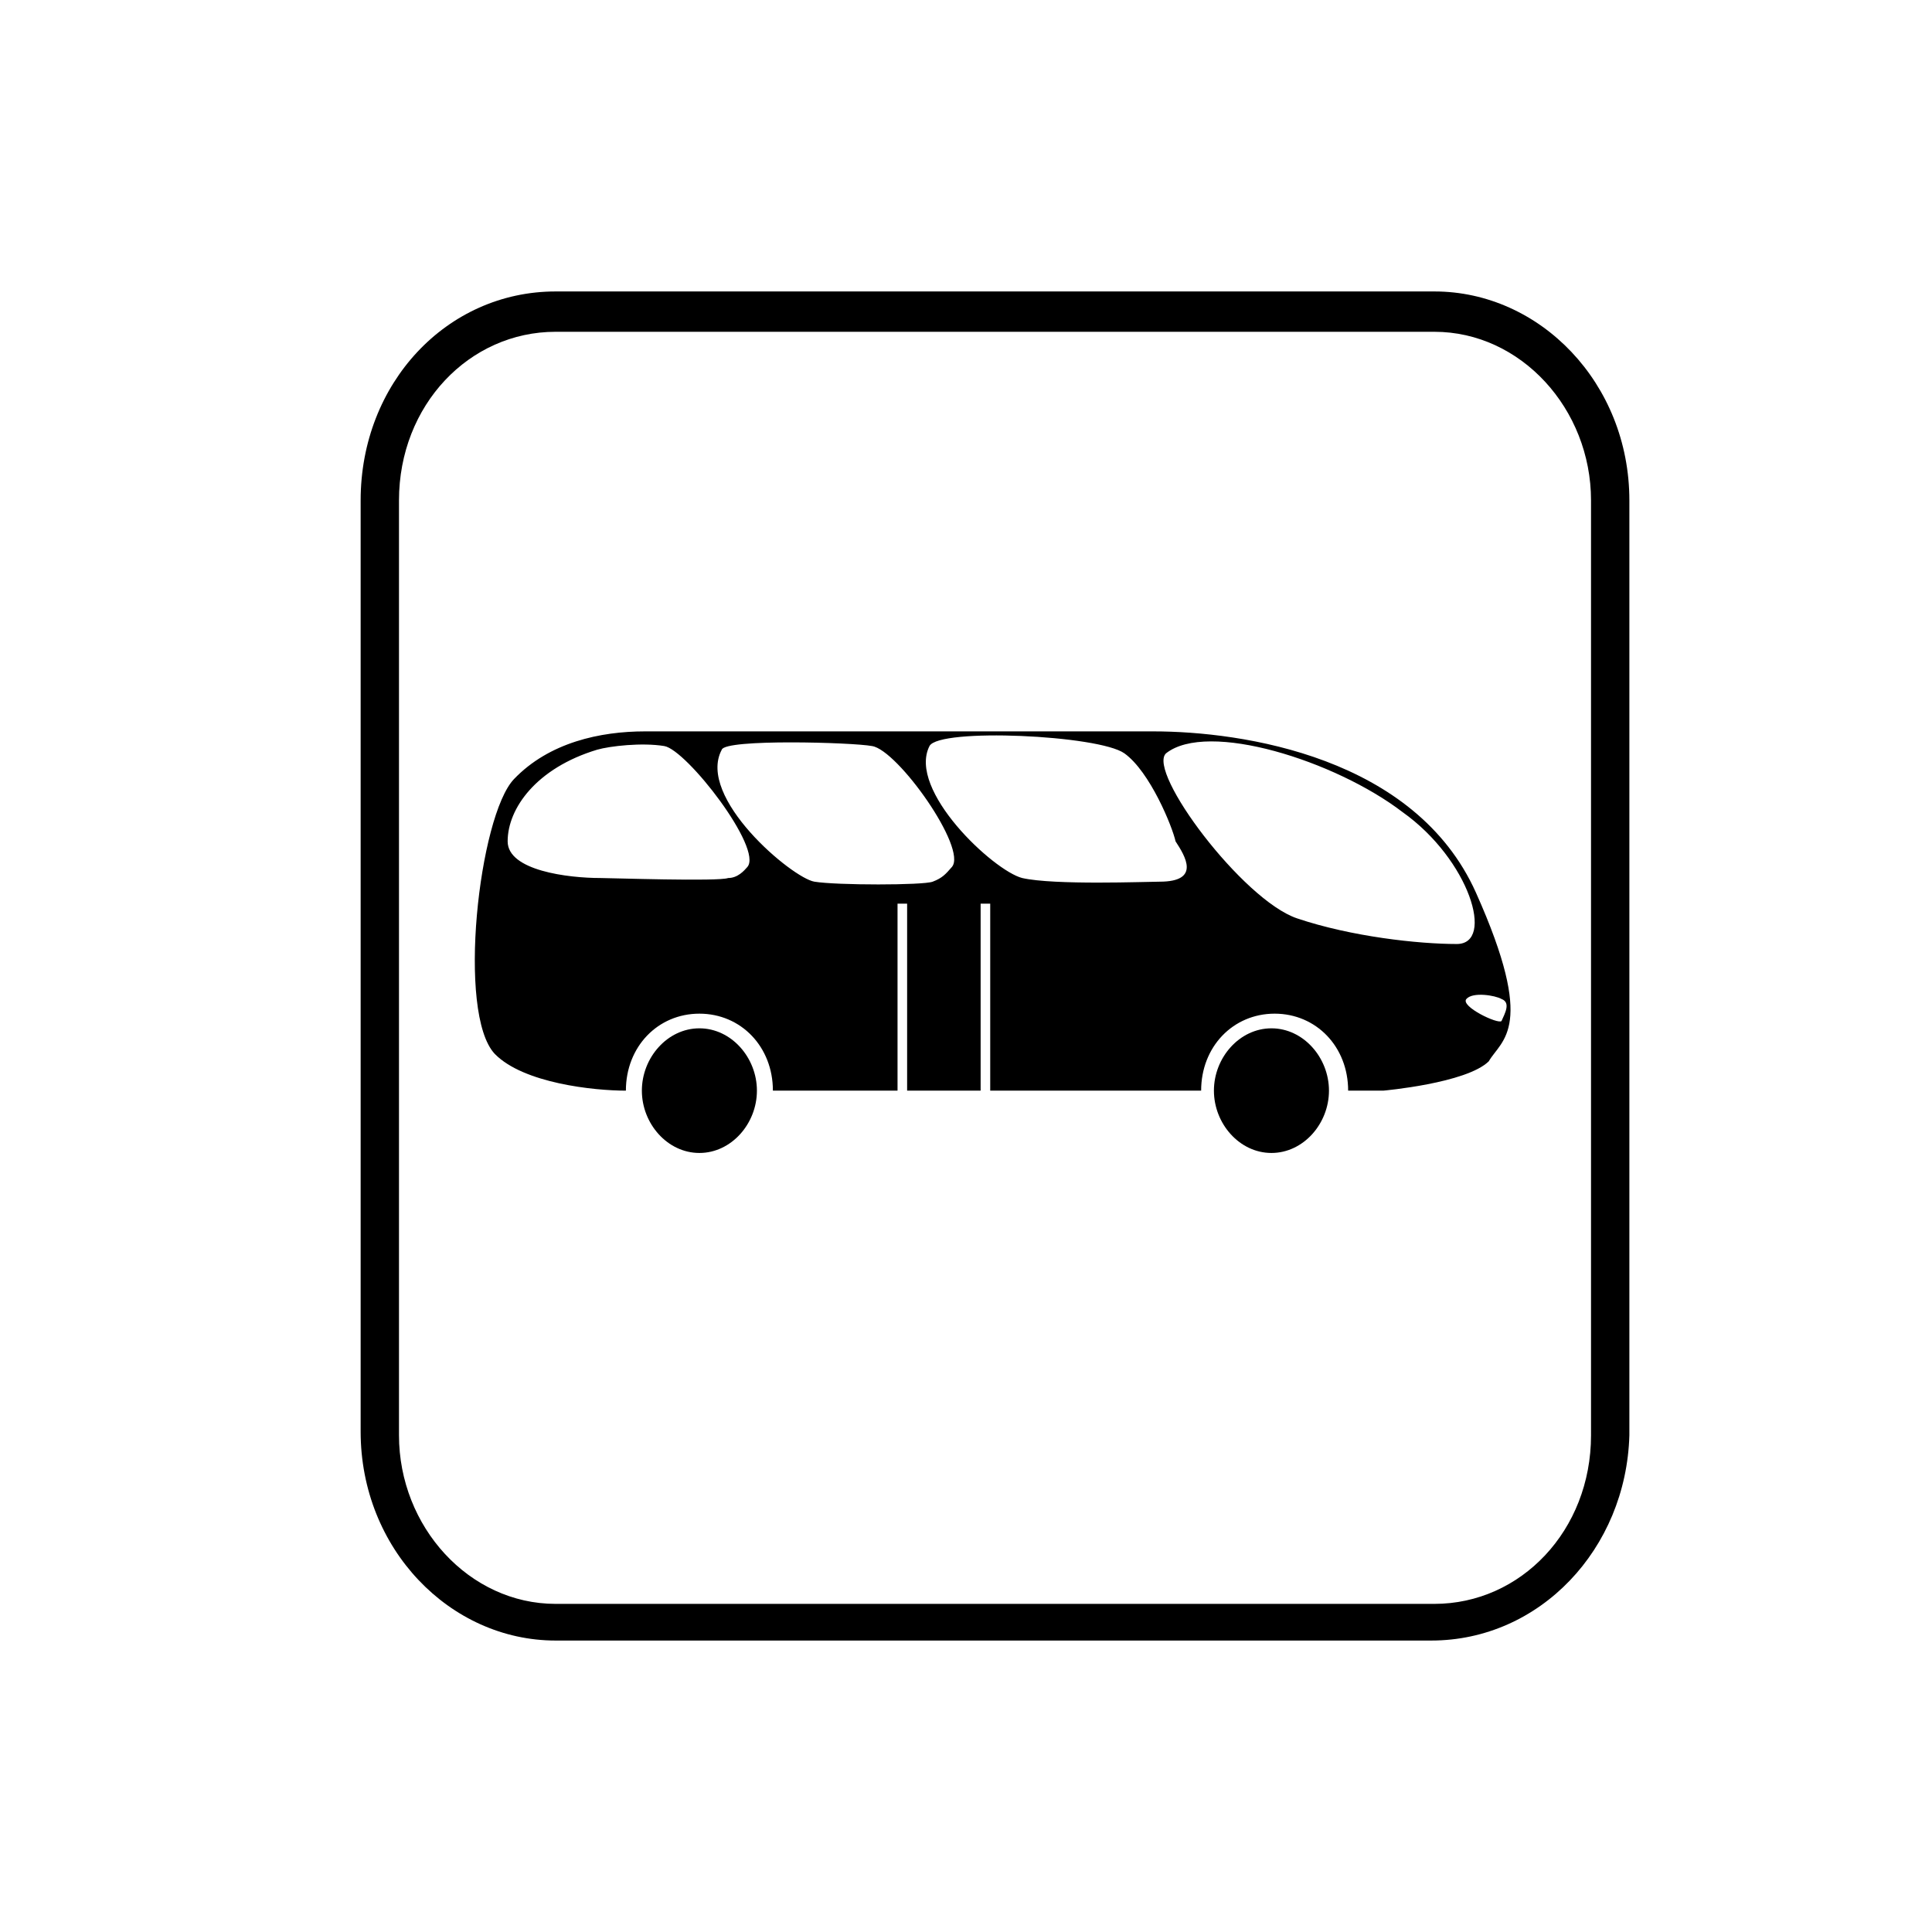
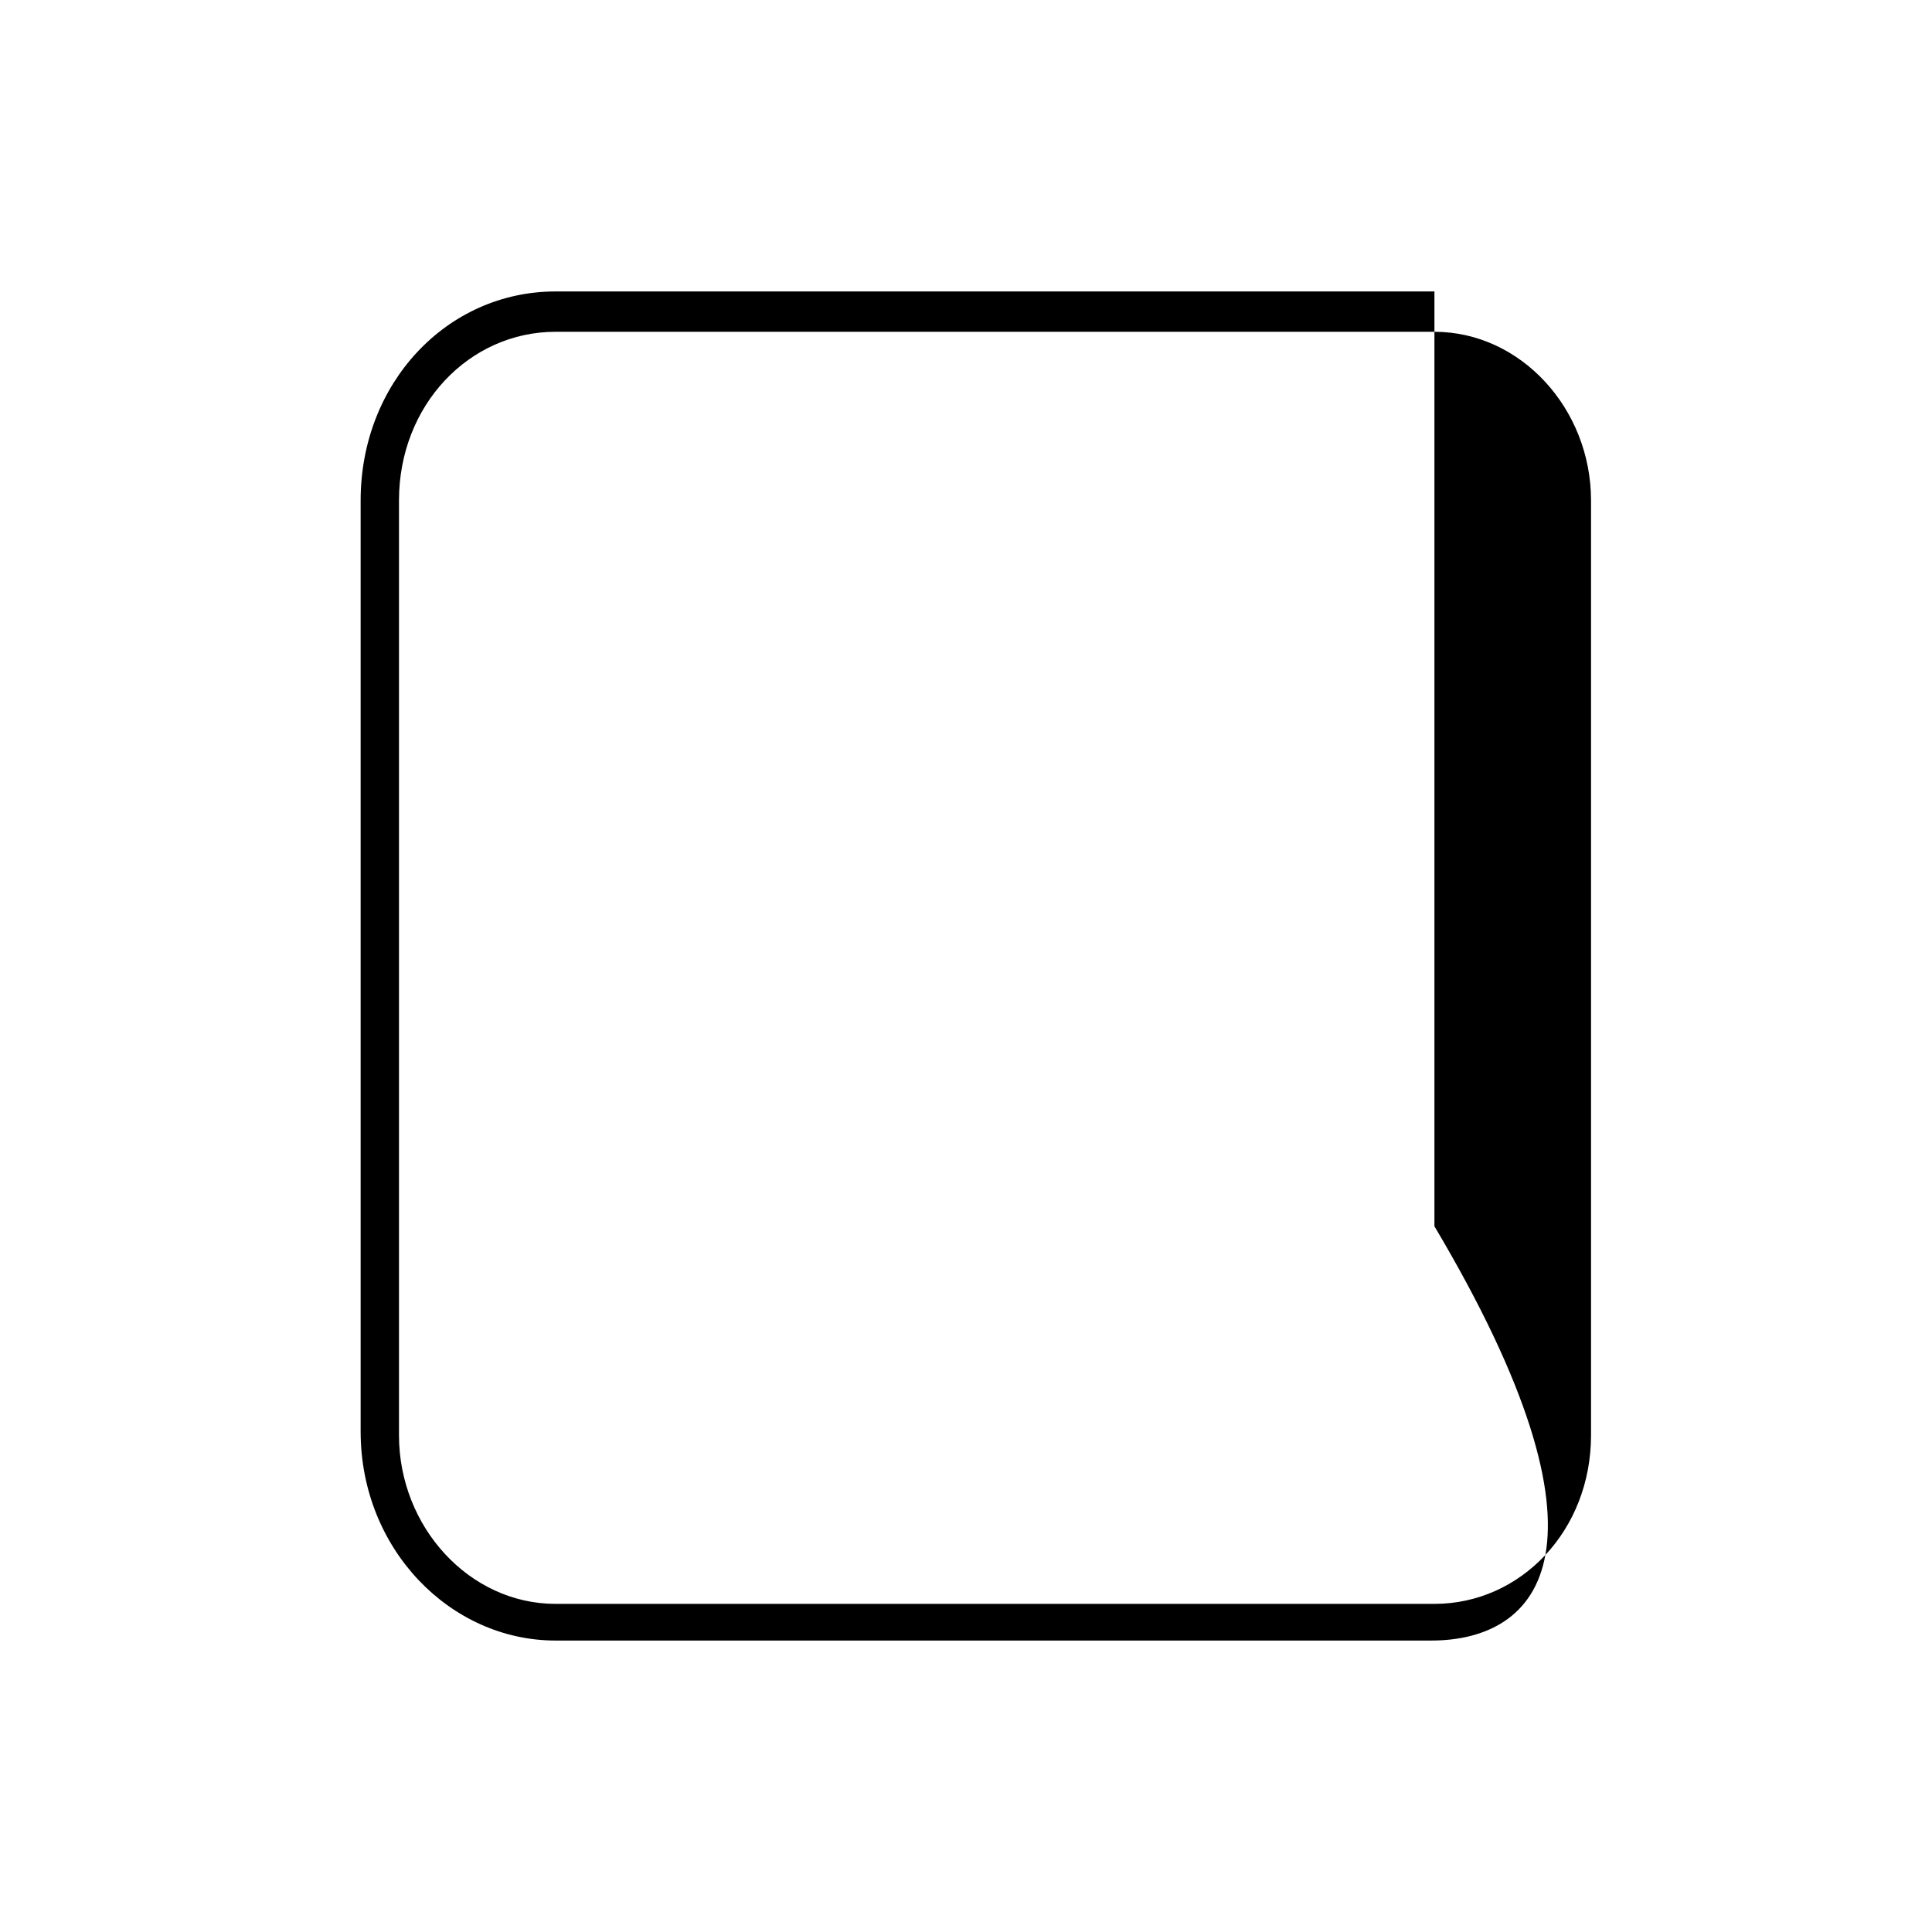
<svg xmlns="http://www.w3.org/2000/svg" version="1.1" x="0px" y="0px" width="600px" height="600px" viewBox="-112 -90.515 600 600" enable-background="new -112 -90.515 600 600" xml:space="preserve">
  <defs>
</defs>
-   <path d="M60.541,12.524c-26.797,0-48.632,22.77-48.632,52.371v290.319c0,28.462,21.835,52.37,48.632,52.37h272.934  c26.796,0,48.632-22.771,48.632-52.37V64.895c0-28.463-21.836-52.371-48.632-52.371H60.541z M332.481,418.97H60.541  C27.789,418.97,0,390.507,0,354.074V64.895C0,28.463,26.797,0,60.541,0h272.934c32.75,0,60.541,28.463,60.541,64.895v290.319  C393.023,390.507,366.225,418.97,332.481,418.97" />
-   <path d="M123.068,248.194c0,10.246-7.939,19.354-17.865,19.354c-9.925,0-17.865-9.108-17.865-19.354s7.94-19.354,17.865-19.354  C115.129,228.84,123.068,237.948,123.068,248.194" />
-   <path d="M300.723,248.194c0,10.246-7.94,19.354-17.866,19.354c-9.924,0-17.863-9.108-17.863-19.354s7.939-19.354,17.863-19.354  C292.782,228.84,300.723,237.948,300.723,248.194" />
-   <path d="M343.398,219.732c1.985-2.278,8.932-1.14,10.918,0c2.977,1.138,0.991,4.554,0,6.83  C353.323,227.701,341.414,222.008,343.398,219.732 M290.797,194.685c-16.872-5.693-46.646-45.541-40.69-51.233  c12.901-10.246,52.601,2.277,73.442,18.217c20.842,14.8,28.781,40.986,16.872,40.986S307.669,200.377,290.797,194.685   M248.121,183.299c-3.97,0-32.753,1.139-42.678-1.138c-8.932-2.277-35.728-27.325-28.78-40.986c2.977-5.692,52.6-3.416,60.54,2.276  c7.939,5.693,14.888,22.771,15.879,27.325C256.061,175.33,261.023,183.299,248.121,183.299 M183.609,178.745  c-1.984,2.277-2.977,3.416-5.954,4.554c-2.979,1.139-29.774,1.139-36.724,0c-6.946-1.138-36.722-26.185-28.78-40.986  c0.991-3.415,40.691-2.277,46.646-1.138C166.737,142.313,188.572,173.053,183.609,178.745 M120.091,178.745  c-0.992,1.138-2.978,3.416-5.955,3.416c-2.979,1.138-36.723,0-39.7,0c-9.924,0-28.78-2.277-28.78-11.385  c0-10.247,8.932-22.771,27.788-28.463c3.97-1.138,13.895-2.277,20.841-1.138C101.233,142.313,125.053,173.053,120.091,178.745   M346.376,186.715c-18.856-42.125-72.451-50.094-100.241-50.094H88.331c-13.896,0-29.774,3.416-40.691,14.8  c-10.918,11.386-17.866,72.865-5.956,85.389c8.934,9.106,30.768,11.385,40.691,11.385c0-13.662,9.925-23.908,22.828-23.908  c12.902,0,22.827,10.246,22.827,23.908h38.707V190.13h2.979v58.064h22.826V190.13h2.978v58.064h65.504  c0-13.662,9.924-23.908,22.826-23.908s22.827,10.246,22.827,23.908h10.918c0,0,25.804-2.278,32.752-9.108  C354.316,232.255,365.233,228.84,346.376,186.715" />
+   <path d="M60.541,12.524c-26.797,0-48.632,22.77-48.632,52.371v290.319c0,28.462,21.835,52.37,48.632,52.37h272.934  c26.796,0,48.632-22.771,48.632-52.37V64.895c0-28.463-21.836-52.371-48.632-52.371H60.541z M332.481,418.97H60.541  C27.789,418.97,0,390.507,0,354.074V64.895C0,28.463,26.797,0,60.541,0h272.934v290.319  C393.023,390.507,366.225,418.97,332.481,418.97" />
</svg>